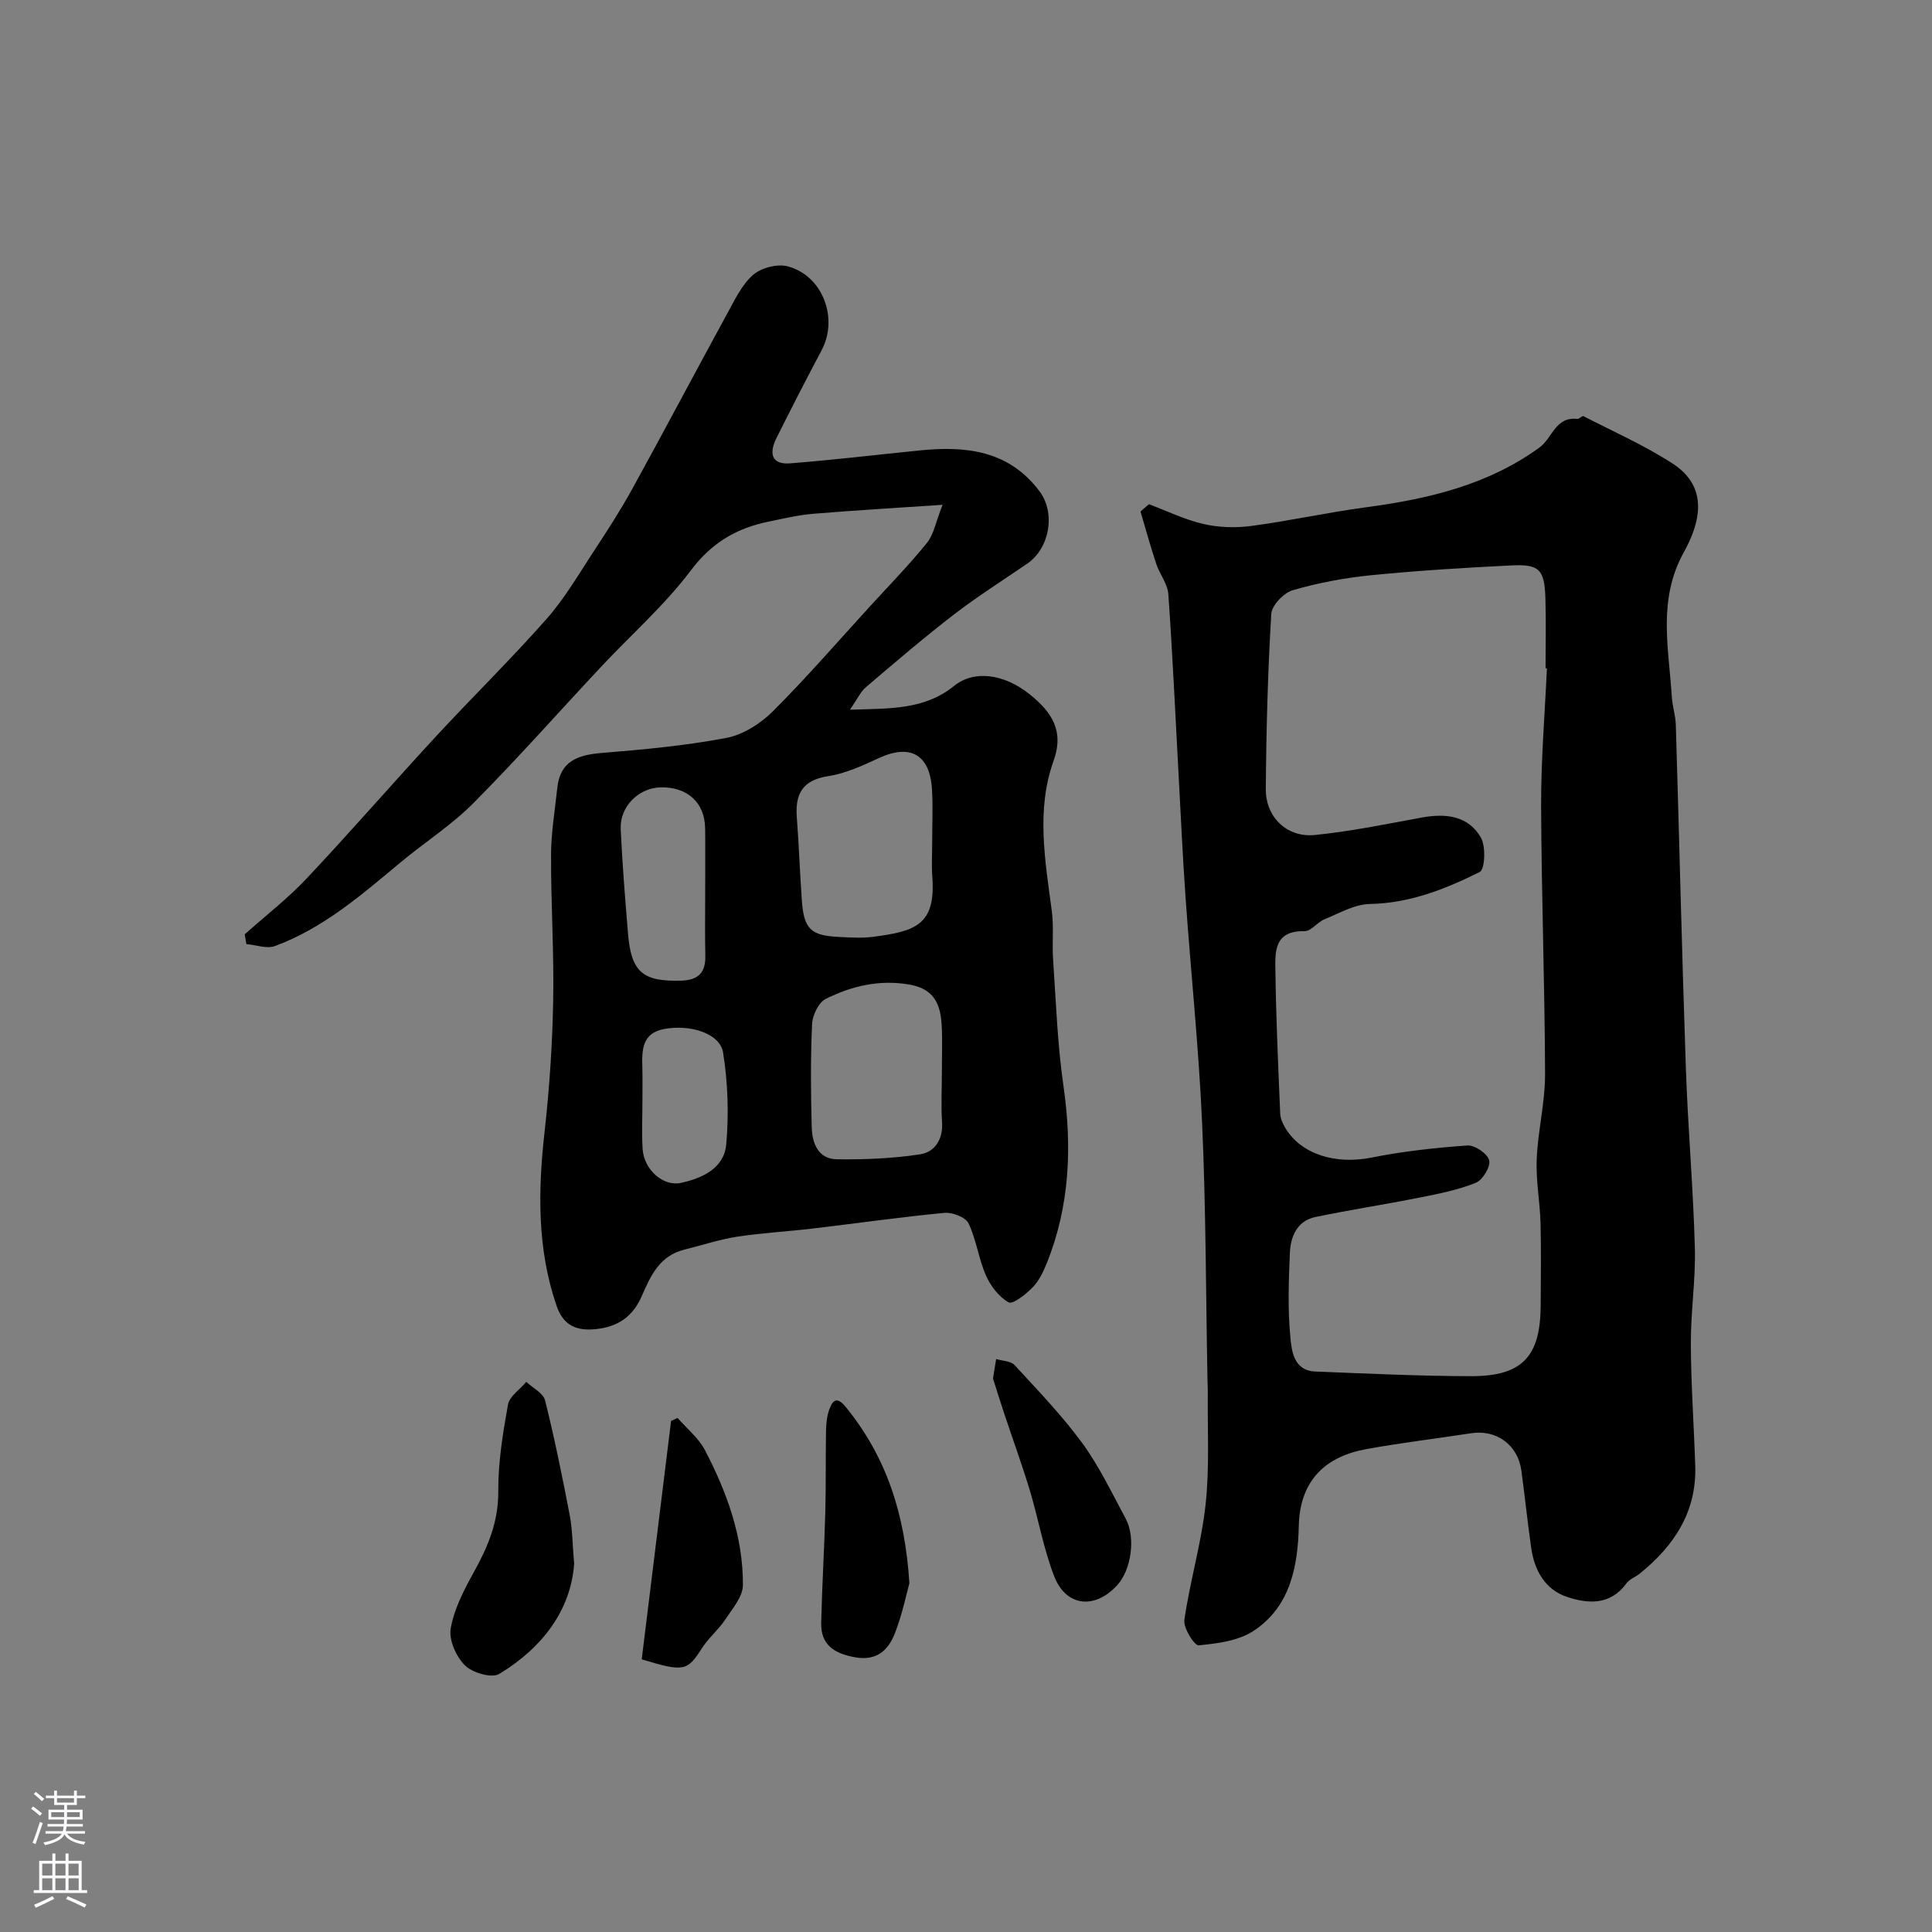
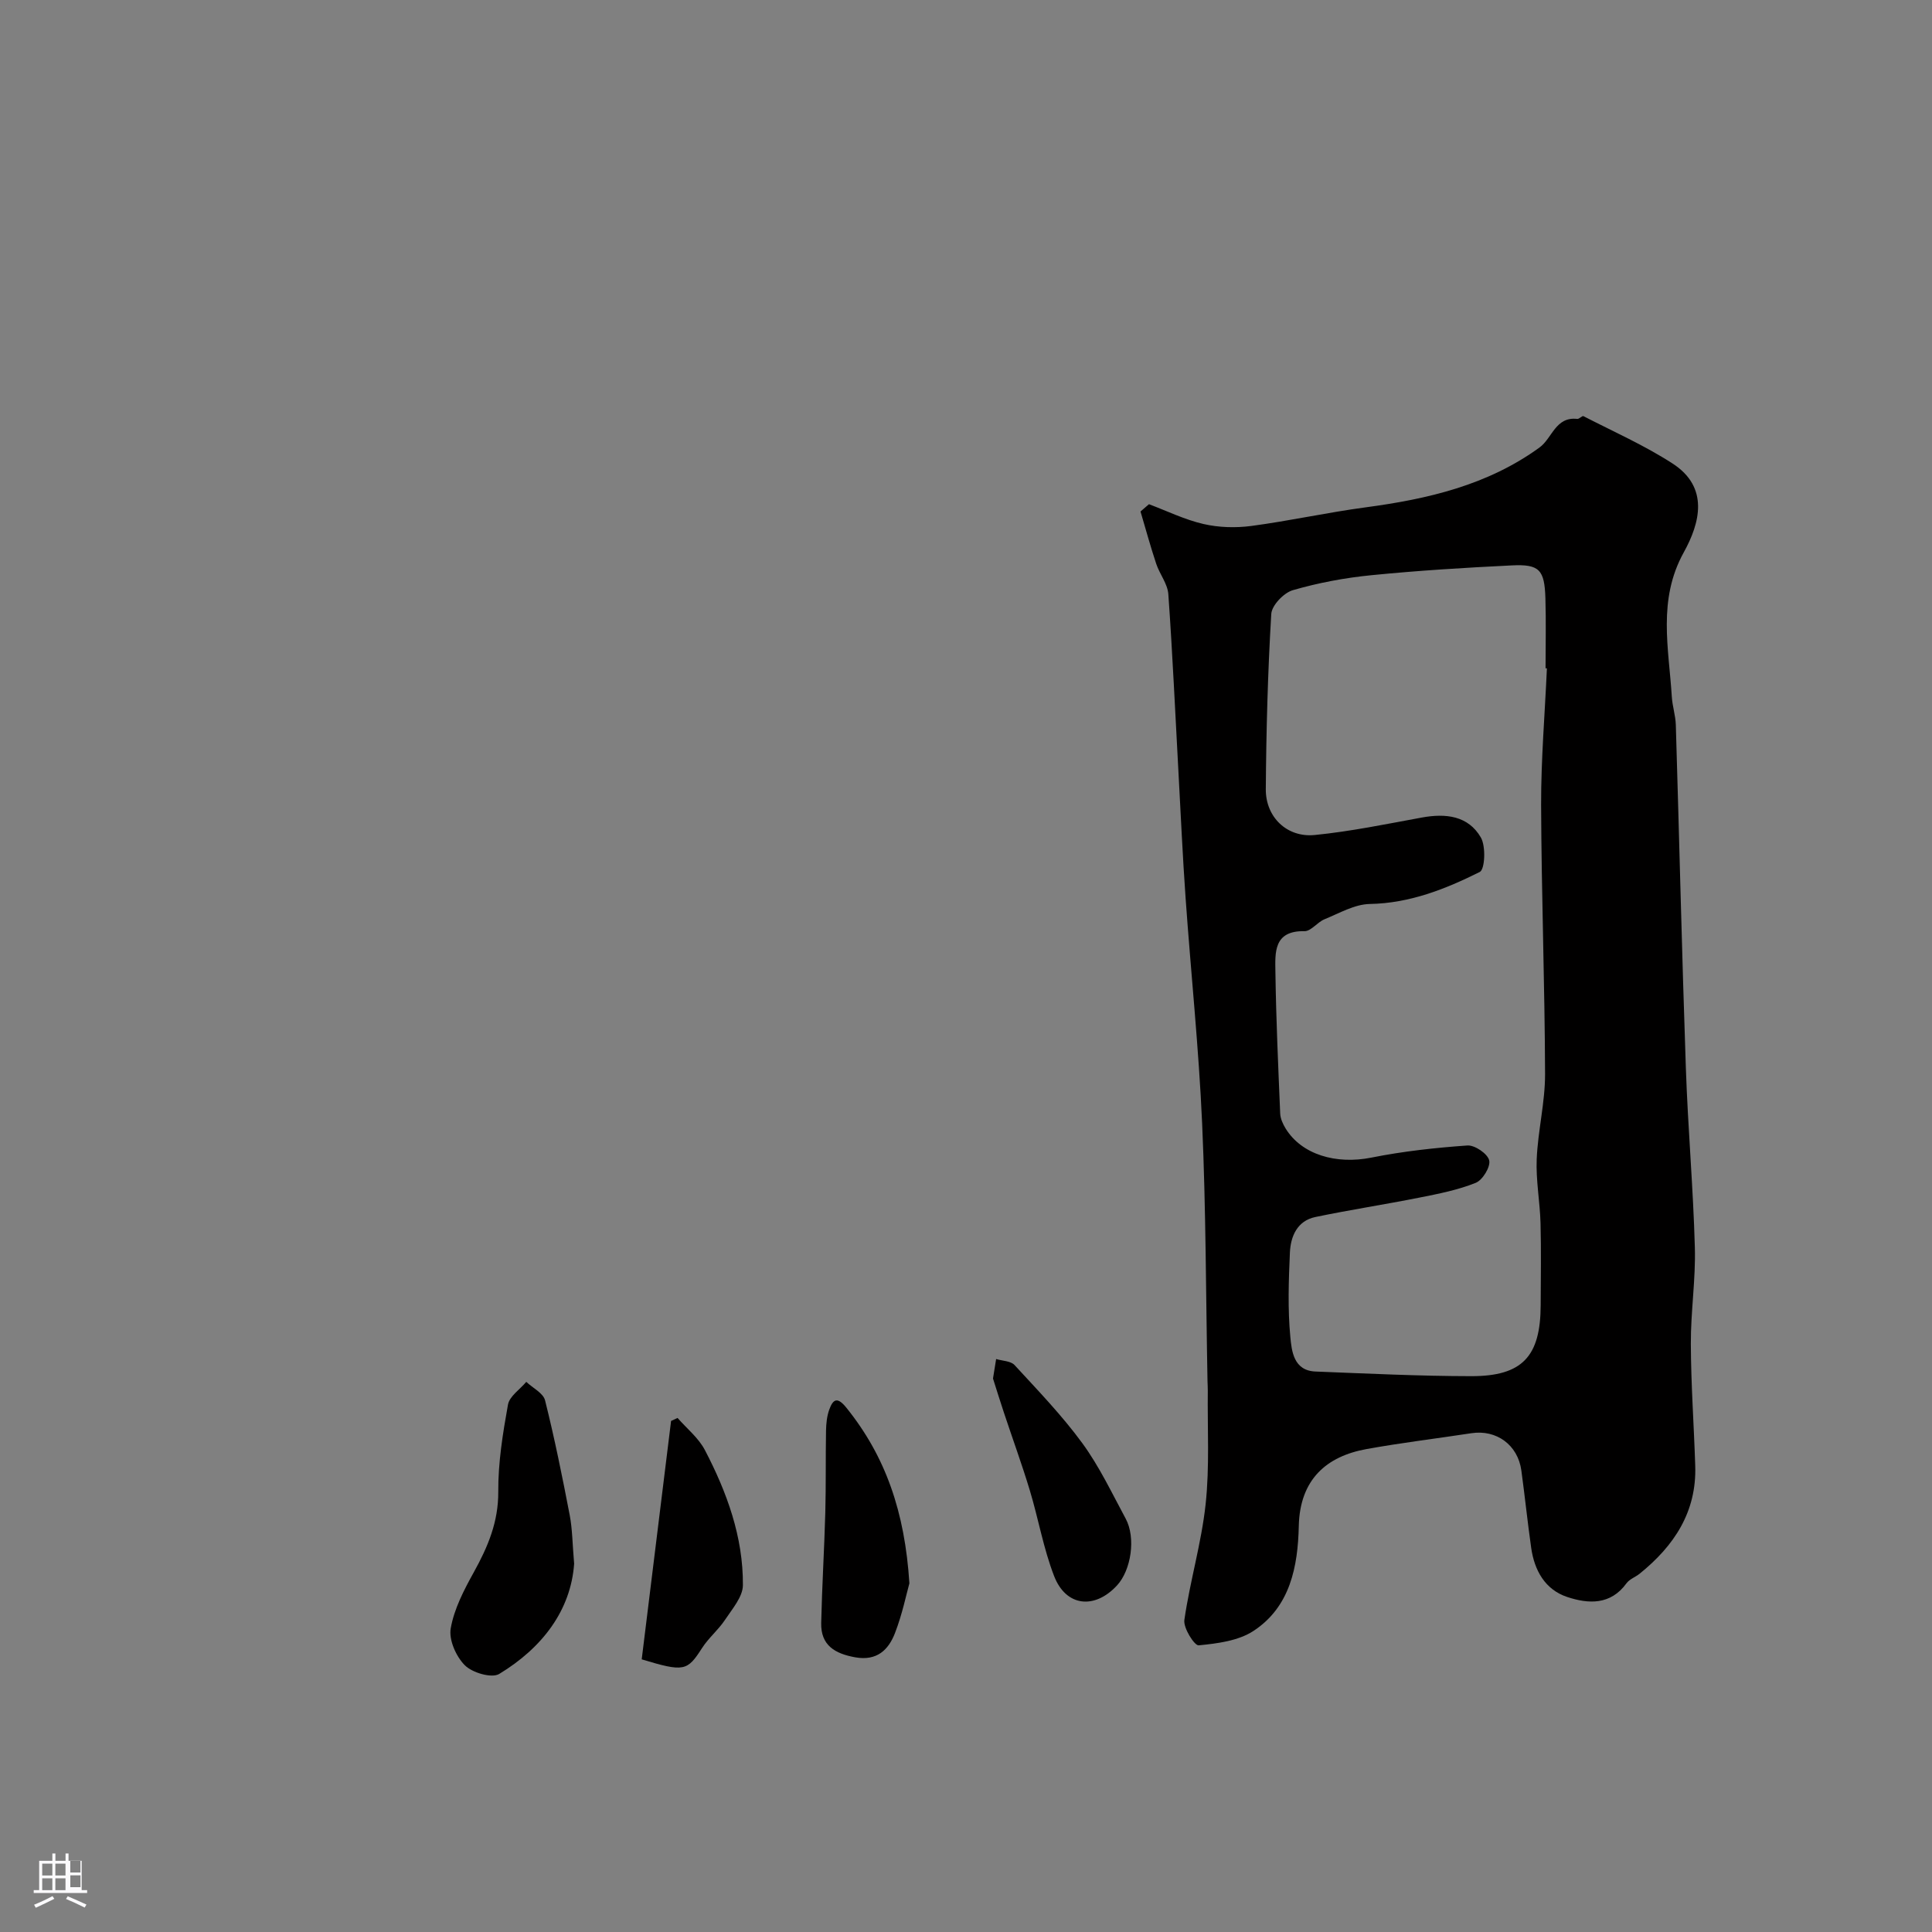
<svg xmlns="http://www.w3.org/2000/svg" enable-background="new 0 0 400 400" viewBox="0 0 400 400">
  <rect x="0" y="0" width="400" height="400" fill="#808080" stroke="none" />
  <g fill="#010000">
    <path d="m237.88 104.39c3.75 1.41 7.42 3.21 11.29 4.1 3.16.73 6.63.83 9.86.41 7.91-1.05 15.73-2.79 23.64-3.85 12.89-1.72 25.32-4.59 36.08-12.41 2.63-1.91 3.29-6.42 7.8-5.91.41.05 1.03-.7 1.28-.57 6.2 3.19 12.63 6.04 18.46 9.81 7.62 4.93 5.68 12.32 2.31 18.4-5.44 9.83-3.09 19.84-2.47 29.89.12 1.95.77 3.87.83 5.81.72 23.69 1.26 47.39 2.08 71.08.42 12.37 1.52 24.73 1.86 37.1.19 6.64-.86 13.31-.83 19.96.03 8.43.64 16.85.91 25.28.31 9.55-4.39 16.58-11.5 22.32-.88.71-2.11 1.13-2.74 2-3.3 4.54-7.88 4.28-12.26 2.83-4.58-1.52-6.79-5.48-7.46-10.15-.76-5.33-1.31-10.7-2.04-16.04-.72-5.29-5.15-8.51-10.34-7.72-7.25 1.11-14.54 1.98-21.75 3.29-8.18 1.49-13.78 6.21-13.99 15.96-.19 8.35-1.77 16.69-9.37 21.68-3.14 2.06-7.48 2.61-11.36 2.99-.87.08-3.2-3.59-2.96-5.26 1.16-8.03 3.53-15.9 4.4-23.95.84-7.77.36-15.69.45-23.54.01-.67-.05-1.33-.06-2-.34-17.76-.32-35.54-1.11-53.28-.69-15.61-2.33-31.18-3.43-46.77-.61-8.57-.99-17.16-1.46-25.75-.68-12.36-1.23-24.73-2.11-37.08-.15-2.15-1.8-4.15-2.51-6.3-1.19-3.57-2.18-7.21-3.25-10.82.58-.49 1.17-1 1.75-1.51zm82.39 33.98c-.09 0-.18-.01-.28-.01 0-4.83.12-9.66-.03-14.49-.18-5.92-1.24-7.09-6.96-6.81-9.7.47-19.41 1.07-29.08 2.03-5.48.54-10.97 1.57-16.25 3.1-1.88.54-4.37 3.15-4.47 4.94-.72 12.07-1.04 24.17-1.13 36.26-.04 5.78 4.38 10.06 10.13 9.49 7.44-.74 14.82-2.27 22.19-3.62 4.93-.9 9.58-.39 12.21 4.14 1.06 1.84.84 6.6-.23 7.13-7.12 3.55-14.5 6.48-22.78 6.63-3.15.06-6.31 1.92-9.38 3.17-1.48.61-2.78 2.48-4.13 2.46-6.43-.13-6.08 4.45-6.02 8.47.14 9.76.58 19.52.99 29.28.04 1.05.56 2.18 1.12 3.1 3.34 5.43 10.47 7.49 17.76 6.03 6.54-1.31 13.23-2.04 19.88-2.51 1.52-.11 4.19 1.71 4.51 3.08.32 1.32-1.36 4.08-2.78 4.65-3.7 1.49-7.72 2.28-11.67 3.06-7.16 1.43-14.39 2.53-21.54 4.02-3.76.79-5.12 4-5.27 7.37-.26 5.82-.46 11.69.09 17.47.28 2.9.67 6.97 5.2 7.15 10.75.42 21.51.95 32.26.96 10.59.01 14.34-4.09 14.37-14.7.02-5.66.12-11.33-.03-16.98-.12-4.43-.98-8.87-.79-13.28.25-5.87 1.74-11.72 1.73-17.58-.06-18.59-.75-37.17-.82-55.76-.02-9.41.78-18.83 1.2-28.25z" />
-     <path d="m50.67 193.44c4.29-3.83 8.88-7.38 12.81-11.55 9.05-9.61 17.7-19.59 26.66-29.29 7.59-8.21 15.59-16.05 22.99-24.42 3.76-4.25 6.67-9.27 9.8-14.04 2.78-4.22 5.53-8.48 7.97-12.91 6.63-12.03 13.04-24.19 19.63-36.24 1.56-2.85 3.03-6.02 5.39-8.08 1.69-1.48 5.04-2.34 7.19-1.76 7.25 1.95 10.5 10.75 7.01 17.34-3.2 6.03-6.32 12.11-9.37 18.22-1.48 2.95-1.21 5.54 2.85 5.22 8.97-.7 17.92-1.78 26.88-2.68 9.55-.96 18.42.01 24.76 8.49 3.33 4.45 2.11 11.76-2.57 14.96-5.07 3.47-10.28 6.77-15.15 10.51-6.24 4.81-12.23 9.94-18.23 15.05-1.12.95-1.77 2.45-3.32 4.67 8.39-.24 15.48.01 21.55-4.91 4.09-3.32 10.33-2.6 15.78 1.82 4.33 3.52 7.09 7.37 4.84 13.66-3.67 10.23-1.74 20.73-.37 31.16.43 3.28.03 6.65.26 9.97.6 8.7.89 17.45 2.13 26.06 1.82 12.62 1.36 24.88-3.42 36.8-.72 1.8-1.62 3.68-2.94 5.04-1.39 1.43-4.11 3.58-4.97 3.11-2.01-1.12-3.75-3.4-4.71-5.6-1.52-3.45-1.97-7.38-3.6-10.76-.62-1.27-3.34-2.32-4.98-2.17-9.12.87-18.21 2.17-27.31 3.25-5.21.62-10.47.89-15.65 1.69-3.67.57-7.23 1.77-10.85 2.66-5.08 1.24-6.98 5.28-8.83 9.57-1.82 4.2-4.86 6.5-9.85 6.93-4.31.37-6.59-1.31-7.8-4.81-4.06-11.78-3.87-23.86-2.5-36.09 1.01-8.98 1.61-18.03 1.78-27.06.19-10.11-.48-20.24-.44-30.36.02-4.58.81-9.17 1.29-13.75.58-5.57 4.27-6.85 9.21-7.25 8.63-.7 17.3-1.5 25.79-3.11 3.46-.66 7.07-2.95 9.62-5.5 7.01-6.99 13.5-14.51 20.19-21.82 3.95-4.32 8.06-8.52 11.73-13.07 1.41-1.75 1.82-4.31 3.23-7.88-9.88.67-18.38 1.16-26.86 1.87-3.07.26-6.1.99-9.13 1.61-6.61 1.34-11.78 4.34-16.1 10.07-5.45 7.24-12.39 13.35-18.62 20-8.82 9.42-17.38 19.11-26.47 28.26-4.47 4.5-9.95 8-14.86 12.08-8.12 6.75-16.1 13.75-26.19 17.47-1.69.62-3.93-.24-5.91-.41-.12-.66-.23-1.34-.34-2.02zm142.33-18.98c0-3.65.17-7.32-.04-10.96-.41-7.31-4.5-9.56-11.04-6.53-3.35 1.55-6.85 3.17-10.45 3.72-5.29.82-6.87 3.64-6.5 8.5.44 5.74.63 11.49 1.04 17.23.42 5.93 1.84 7.3 7.78 7.57 2.32.11 4.68.27 6.97-.03 8.85-1.15 13.02-2.49 12.26-12.52-.17-2.32-.02-4.66-.02-6.98zm2 47.88c0-3.32.14-6.65-.03-9.96-.23-4.35-1.45-7.65-6.75-8.55-6.25-1.05-11.89.32-17.25 2.97-1.48.73-2.75 3.38-2.84 5.21-.32 7.13-.27 14.28-.07 21.42.09 3.27 1.35 6.54 5.21 6.59 5.74.07 11.55-.16 17.22-1.03 3.07-.47 4.79-3.11 4.55-6.68-.22-3.31-.04-6.65-.04-9.97zm-49-37.38c0-4.49.05-8.99-.01-13.48-.08-5.3-3.65-8.56-9.14-8.47-4.59.07-8.55 3.95-8.34 8.64.33 7.21.92 14.42 1.51 21.61.66 7.99 3.03 9.97 10.88 9.78 3.52-.08 5.2-1.52 5.13-5.1-.09-4.32-.03-8.65-.03-12.98zm-12.99 42.99c0 3.32-.17 6.64.04 9.95.27 4.26 4.25 7.79 7.89 7.01 4.51-.97 8.98-3.05 9.42-7.99.56-6.28.34-12.77-.65-18.99-.63-3.97-6.77-5.91-12.22-4.88-4.58.86-4.61 4.36-4.5 7.94.07 2.31.01 4.64.02 6.96z" />
    <path d="m118.87 323.75c-.69 9.64-6.58 17.41-15.51 22.82-1.55.94-5.56-.24-7.11-1.78-1.82-1.81-3.36-5.28-2.93-7.67.71-4.04 2.75-7.95 4.78-11.61 2.9-5.24 5.1-10.4 5.06-16.66-.04-6.01.94-12.08 2.01-18.03.31-1.74 2.47-3.15 3.79-4.72 1.34 1.27 3.51 2.32 3.89 3.83 1.97 7.87 3.58 15.83 5.11 23.8.55 2.89.55 5.87.91 10.02z" />
    <path d="m188.28 327.81c-.63 2.24-1.47 6.39-2.98 10.29-1.35 3.5-3.75 5.83-8.23 5.03-4.22-.76-7.15-2.48-7.05-7.11.17-7.62.64-15.23.85-22.85.15-5.66.05-11.33.15-16.99.03-1.44.18-2.96.66-4.31.83-2.32 1.75-2.67 3.59-.37 8.08 10.05 12.07 21.53 13.01 36.31z" />
    <path d="m132.86 343.55c2.05-16.67 4.06-33.01 6.08-49.36.45-.21.89-.41 1.34-.62 1.92 2.2 4.34 4.13 5.66 6.65 4.56 8.74 7.94 17.99 7.87 27.97-.01 2.41-2.21 4.92-3.71 7.19-1.38 2.08-3.4 3.73-4.74 5.82-3.08 4.79-3.7 5.01-12.5 2.35z" />
    <path d="m205.59 285.41c.27-1.71.46-2.87.65-4.04 1.29.4 3.02.39 3.81 1.25 4.83 5.25 9.82 10.42 14.02 16.16 3.53 4.82 6.13 10.34 8.99 15.64 2.13 3.95 1.15 10.63-1.79 13.82-4.65 5.04-10.58 4.4-13.03-1.94-2.21-5.71-3.25-11.85-5.03-17.74-1.64-5.42-3.59-10.75-5.37-16.12-.82-2.45-1.57-4.91-2.25-7.03z" />
  </g>
-   <path d="m6.44 374.46.42-.45c.65.47 1.27.95 1.85 1.44l-.45.49c-.65-.56-1.25-1.06-1.82-1.48m.93 7.33-.63-.26c.55-1.36 1.05-2.8 1.52-4.33.19.1.38.19.59.27-.46 1.29-.95 2.73-1.48 4.32m-.38-10.38.44-.42c.43.34 1.01.82 1.74 1.44l-.49.49c-.53-.51-1.09-1.01-1.69-1.51m2.5.35h1.72v-1.04h.59v1.04h3.52v-1.04h.59v1.04h1.75v.53h-1.75v1.42h-2.03v.97h3.22v2.03h-3.24c0 .35-.01.66-.03.93h3.32v.53h-3.37c-.03.27-.08.58-.15.94h3.96v.53h-3.71c.67.92 1.93 1.48 3.79 1.68-.13.24-.23.44-.29.59-2.13-.38-3.48-1.08-4.04-2.12-.43.97-1.77 1.72-4.03 2.23-.09-.19-.2-.37-.33-.55 2.1-.42 3.37-1.03 3.81-1.83h-3.36v-.53h3.58c.08-.29.13-.61.16-.94h-3.33v-.53h3.39c.02-.27.04-.58.04-.93h-3.23v-2.03h3.25v-.97h-2.07v-1.42h-1.73zm1.12 3.44v1h2.65c.01-.3.02-.44.01-.4v-.25-.35zm1.19-2h3.52v-.91h-3.52zm4.71 2h-2.63v.59c0 .15-.01.28-.01.4h2.64z" fill="#fbfafc" />
-   <path d="m13.56 383.74h.63v1.52h2.72v6.07h1.13v.6h-11.06v-.6h1.13v-6.07h2.73v-1.52h.63v1.52h2.1v-1.52zm-2.69 8.83.38.56c-1.24.63-2.53 1.25-3.85 1.85-.1-.21-.21-.42-.34-.63 1.36-.55 2.63-1.15 3.81-1.78m-2.13-4.27h2.1v-2.45h-2.1zm0 3.04h2.1v-2.46h-2.1zm2.72-3.04h2.1v-2.45h-2.1zm0 3.04h2.1v-2.46h-2.1zm6.07 3.6c-1.41-.71-2.7-1.3-3.86-1.78l.35-.56c1.45.62 2.75 1.19 3.88 1.72zm-1.25-9.09h-2.1v2.45h2.1zm-2.09 5.49h2.1v-2.45h-2.1z" fill="#fbfafc" />
+   <path d="m13.56 383.74h.63v1.52h2.72v6.07h1.13v.6h-11.06v-.6h1.13v-6.07h2.73v-1.52h.63v1.52h2.1v-1.52zm-2.69 8.83.38.56c-1.24.63-2.53 1.25-3.85 1.85-.1-.21-.21-.42-.34-.63 1.36-.55 2.63-1.15 3.81-1.78m-2.13-4.27h2.1v-2.45h-2.1zm0 3.04h2.1v-2.46h-2.1zm2.72-3.04h2.1v-2.45h-2.1zm0 3.04h2.1v-2.46h-2.1zm6.07 3.6c-1.41-.71-2.7-1.3-3.86-1.78l.35-.56c1.45.62 2.75 1.19 3.88 1.72m-1.25-9.09h-2.1v2.45h2.1zm-2.09 5.49h2.1v-2.45h-2.1z" fill="#fbfafc" />
</svg>